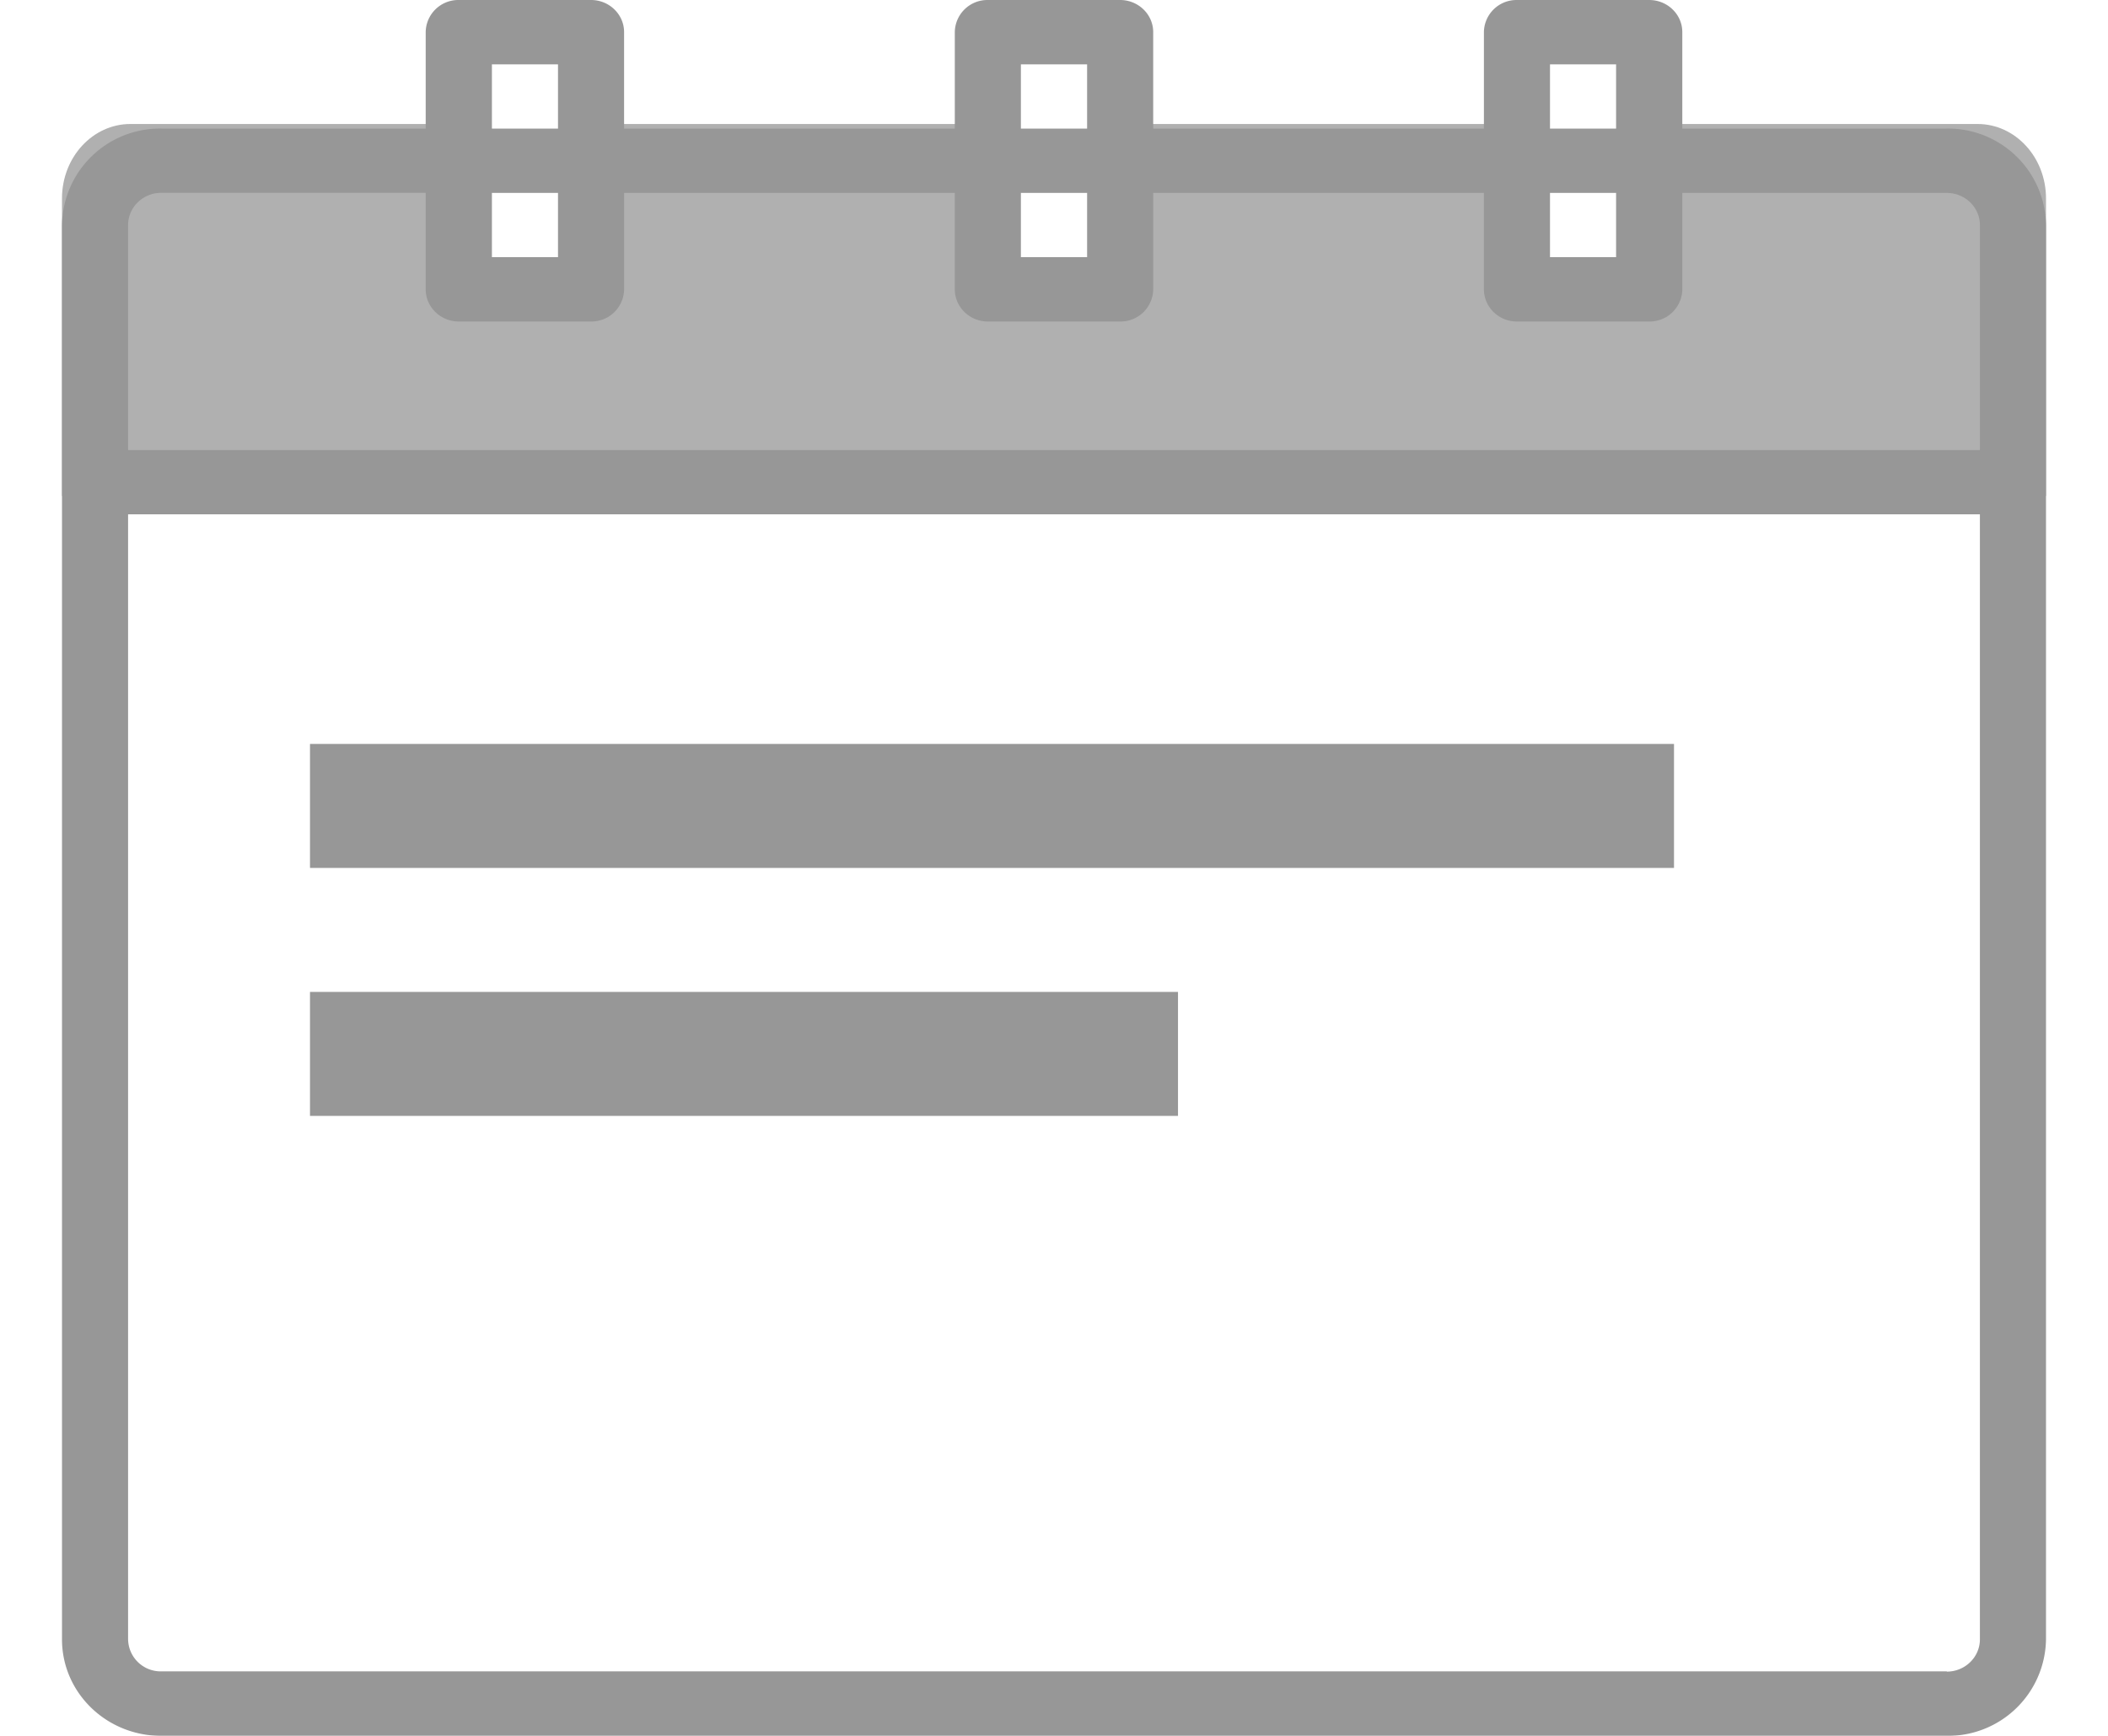
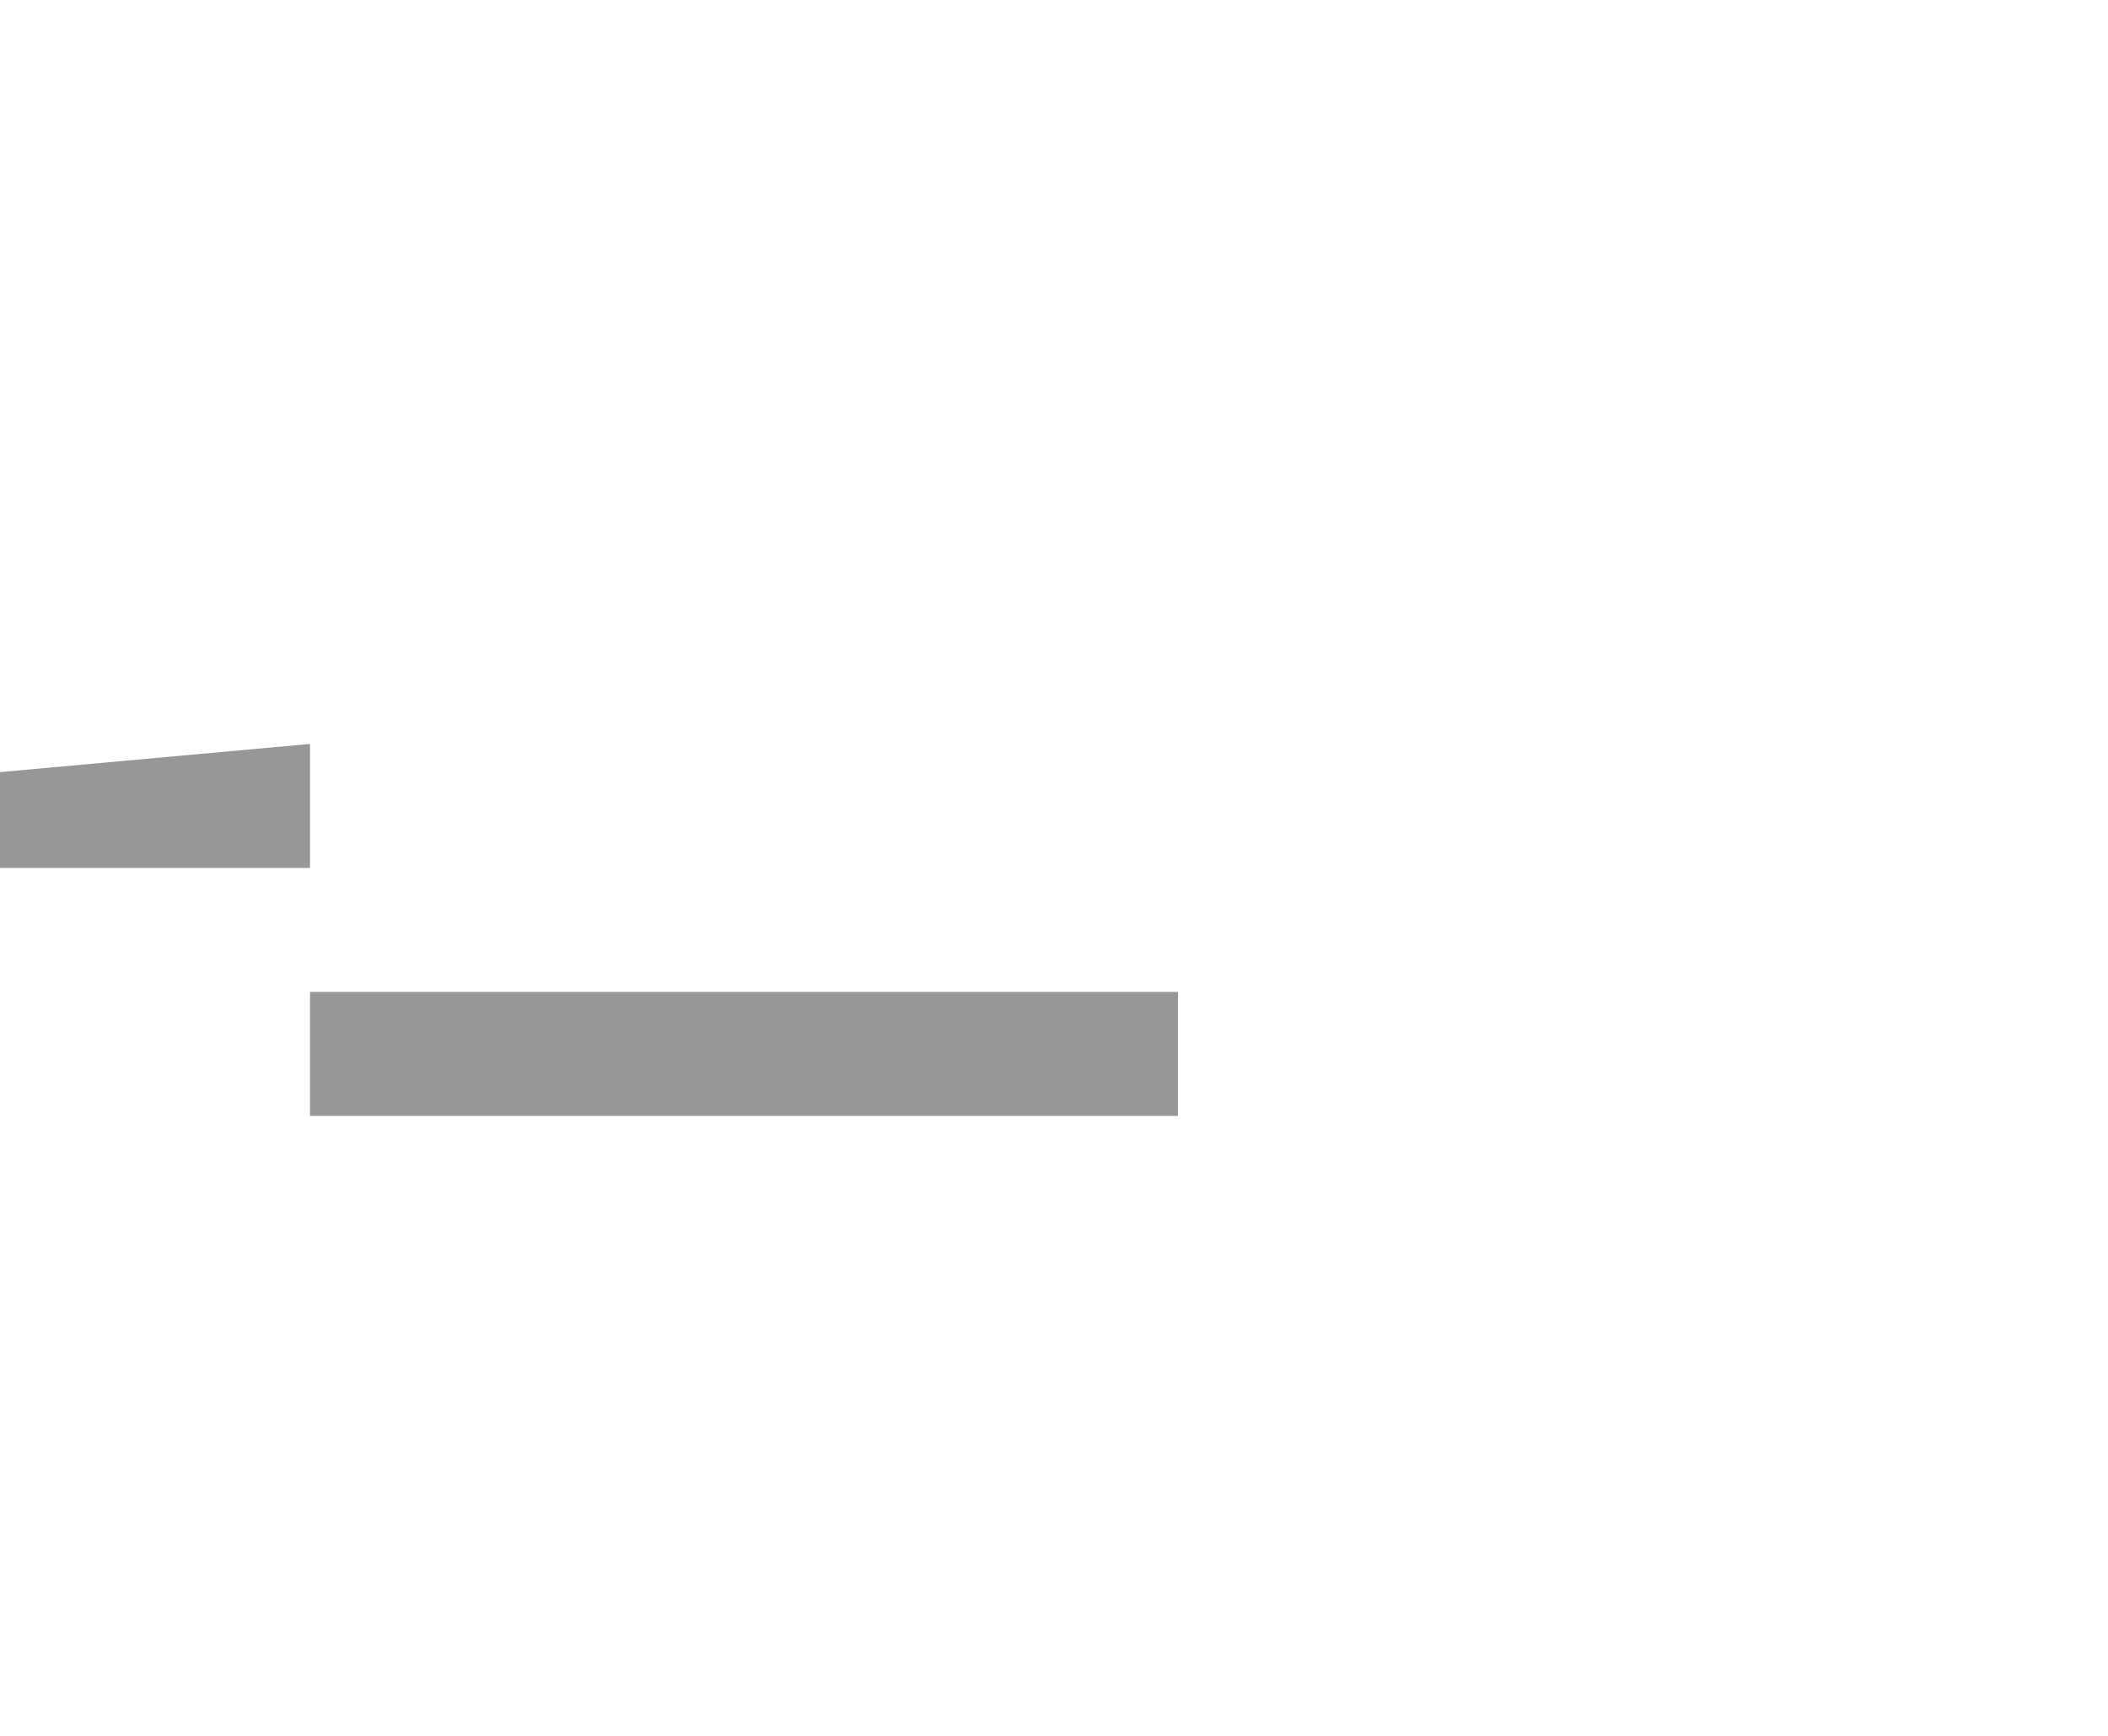
<svg xmlns="http://www.w3.org/2000/svg" width="17" height="14" viewBox="0 0 17 14">
  <g fill="none" fill-rule="nonzero" opacity=".72">
-     <path fill="#242424" d="M15.948 1h-2.482v1.2h-1.104V1h-3.31v1.2H7.948V1h-3.31v1.2H3.534V1H1.052C.747 1 .5 1.269.5 1.6V4h16V1.6c0-.331-.247-.6-.552-.6z" opacity=".502" />
-     <path fill="#6F6F6F" d="M2.5 6h11v1h-11zM2.5 8h7v1h-7z" />
+     <path fill="#6F6F6F" d="M2.5 6v1h-11zM2.5 8h7v1h-7z" />
    <g fill="#6F6F6F">
-       <path d="M15.7 1.037h-2.133V.259c0-.143-.12-.259-.267-.259h-1.067a.263.263 0 0 0-.266.26v.777H9.3V.259C9.3.116 9.18 0 9.033 0H7.967A.263.263 0 0 0 7.7.26v.777H5.033V.259c0-.143-.12-.259-.266-.259H3.7a.263.263 0 0 0-.267.26v.777H1.3a.79.79 0 0 0-.8.778v11.407c0 .43.358.778.8.778h14.4a.79.79 0 0 0 .8-.778V1.815a.79.79 0 0 0-.8-.778zM12.5.519h.533v.518H12.5V.519zm0 1.037h.533v.518H12.5v-.518zM8.233.519h.534v.518h-.534V.519zm0 1.037h.534v.518h-.534v-.518zM3.967.519H4.5v.518h-.533V.519zm0 1.037H4.5v.518h-.533v-.518zm-2.934.259c0-.143.12-.26.267-.26h2.133v.778c0 .144.12.26.267.26h1.067a.263.263 0 0 0 .266-.26v-.777H7.7v.777c0 .144.12.26.267.26h1.066a.263.263 0 0 0 .267-.26v-.777h2.667v.777c0 .144.12.26.266.26H13.3a.263.263 0 0 0 .267-.26v-.777H15.7c.147 0 .267.116.267.259V3.63H1.033V1.815zM15.7 13.48H1.3a.263.263 0 0 1-.267-.259V4.148h14.934v9.074c0 .143-.12.26-.267.26z" />
-     </g>
+       </g>
  </g>
</svg>